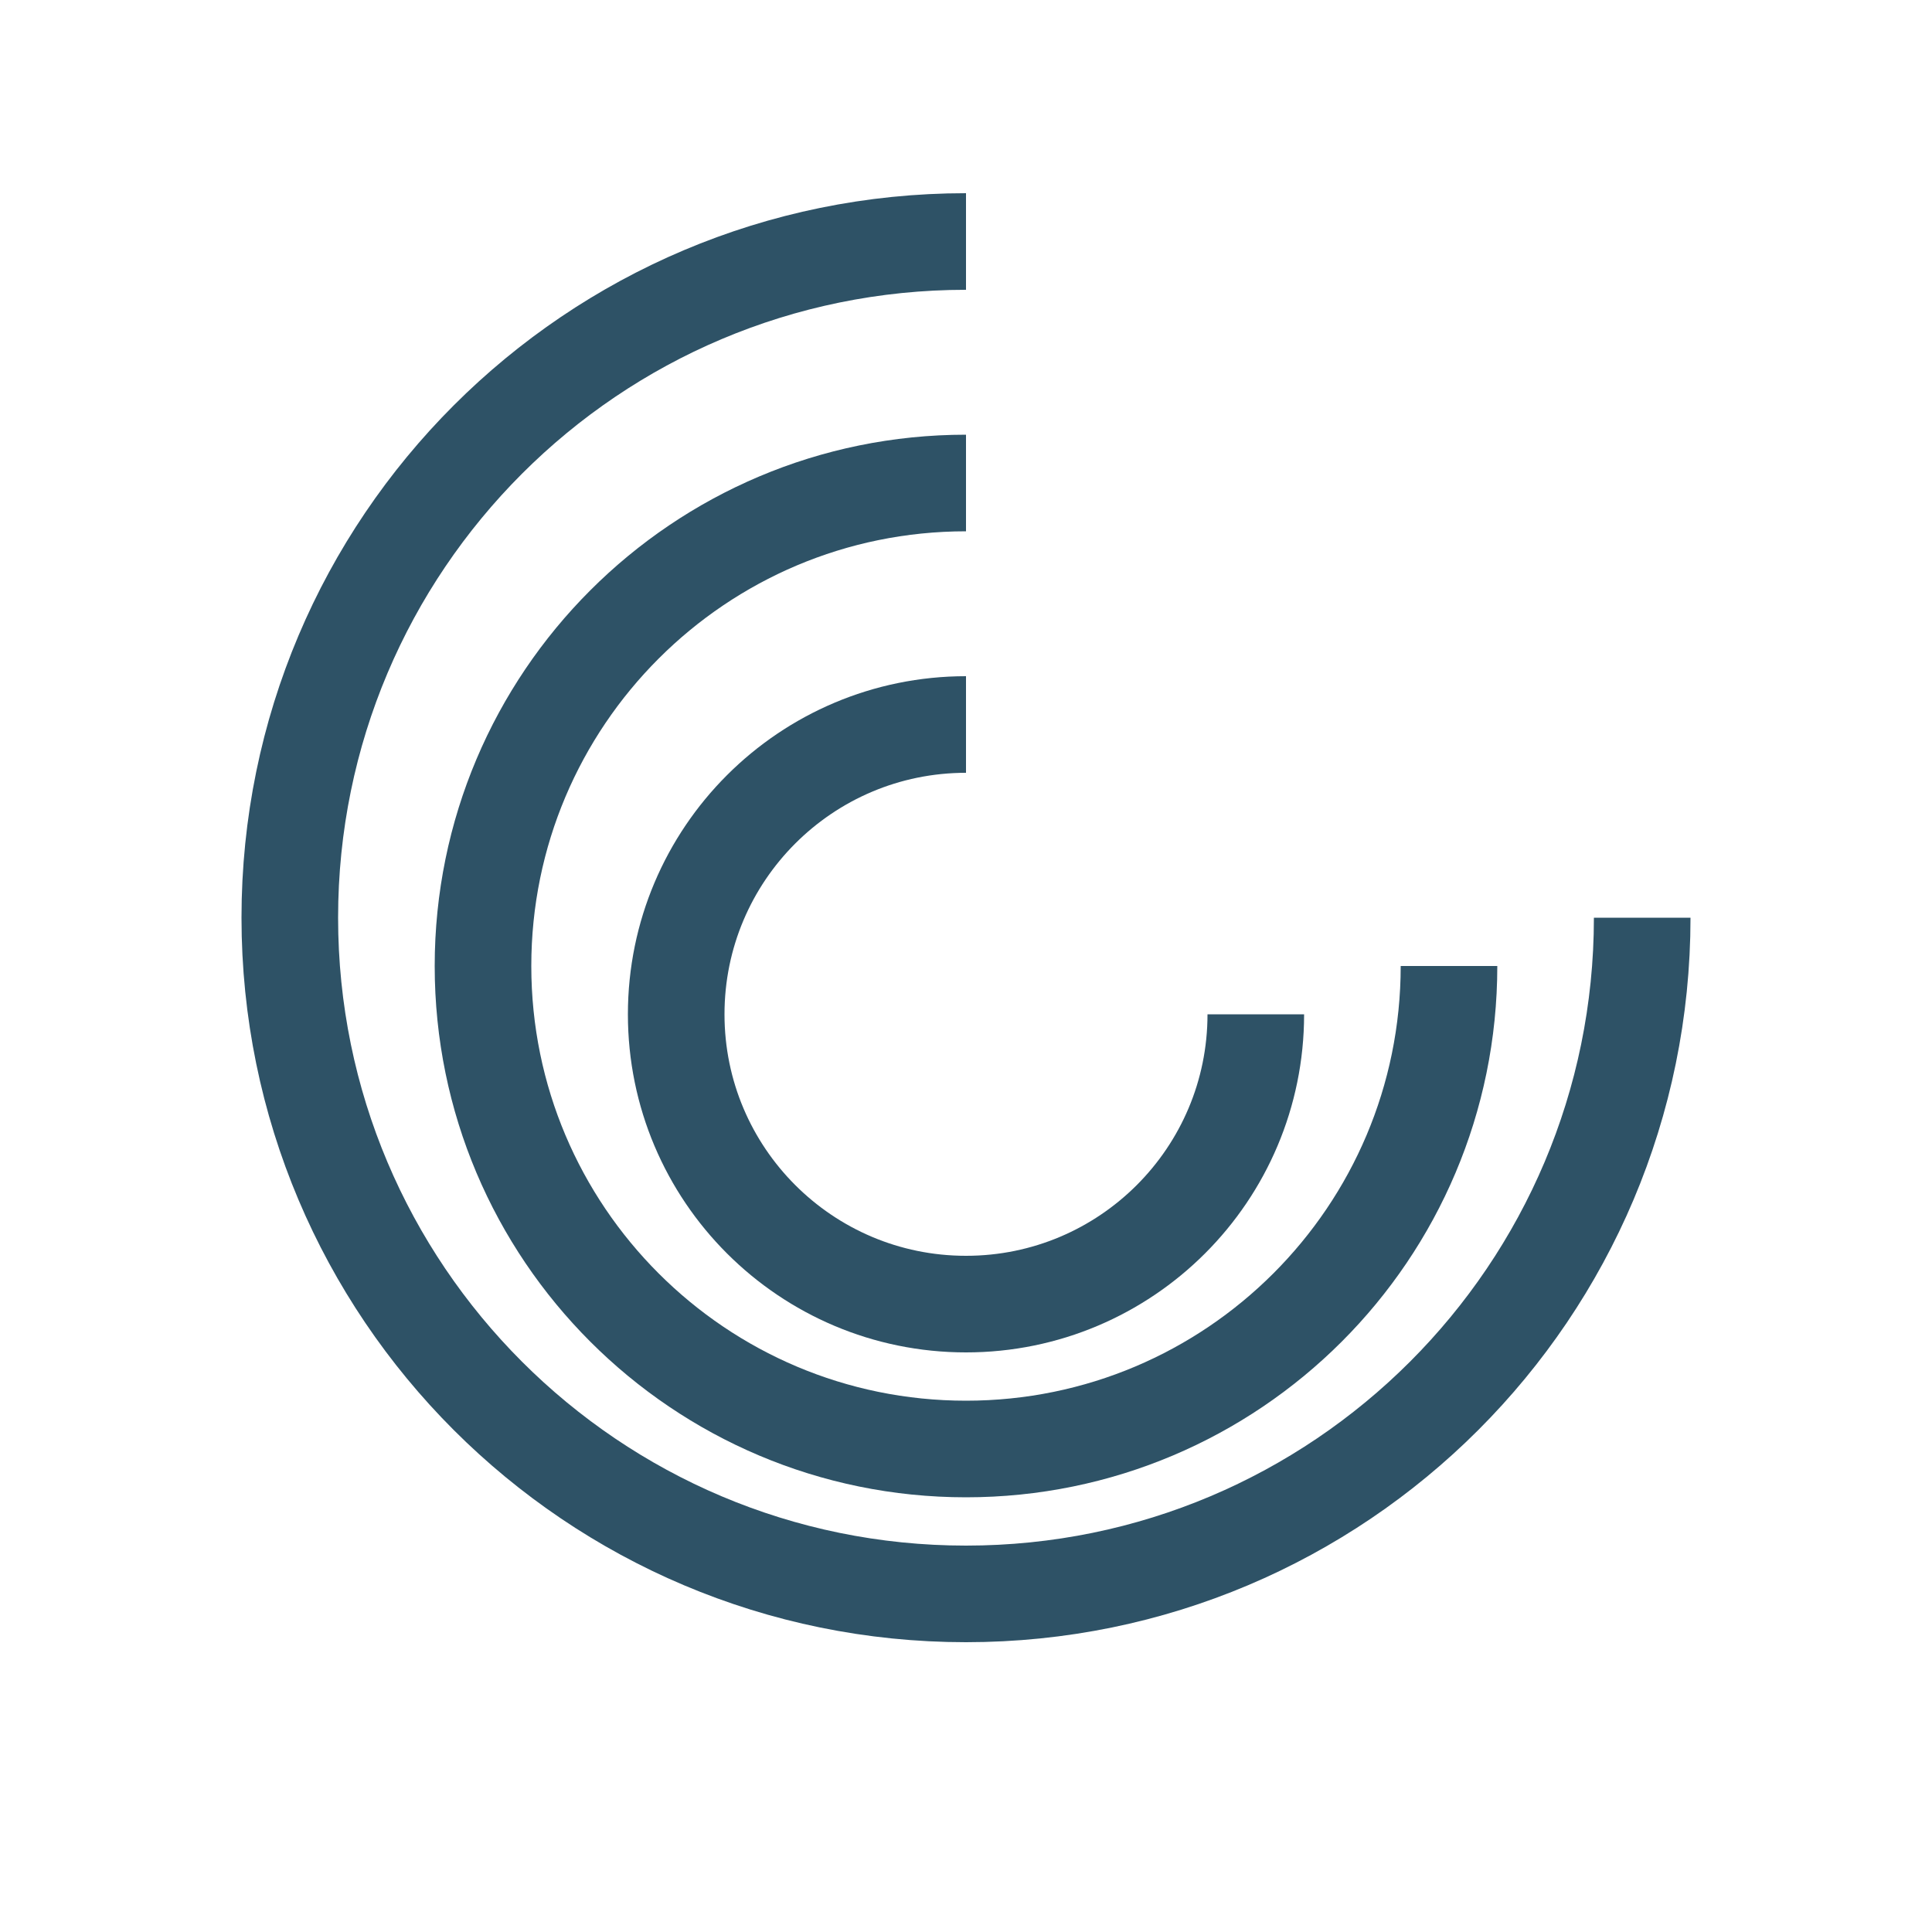
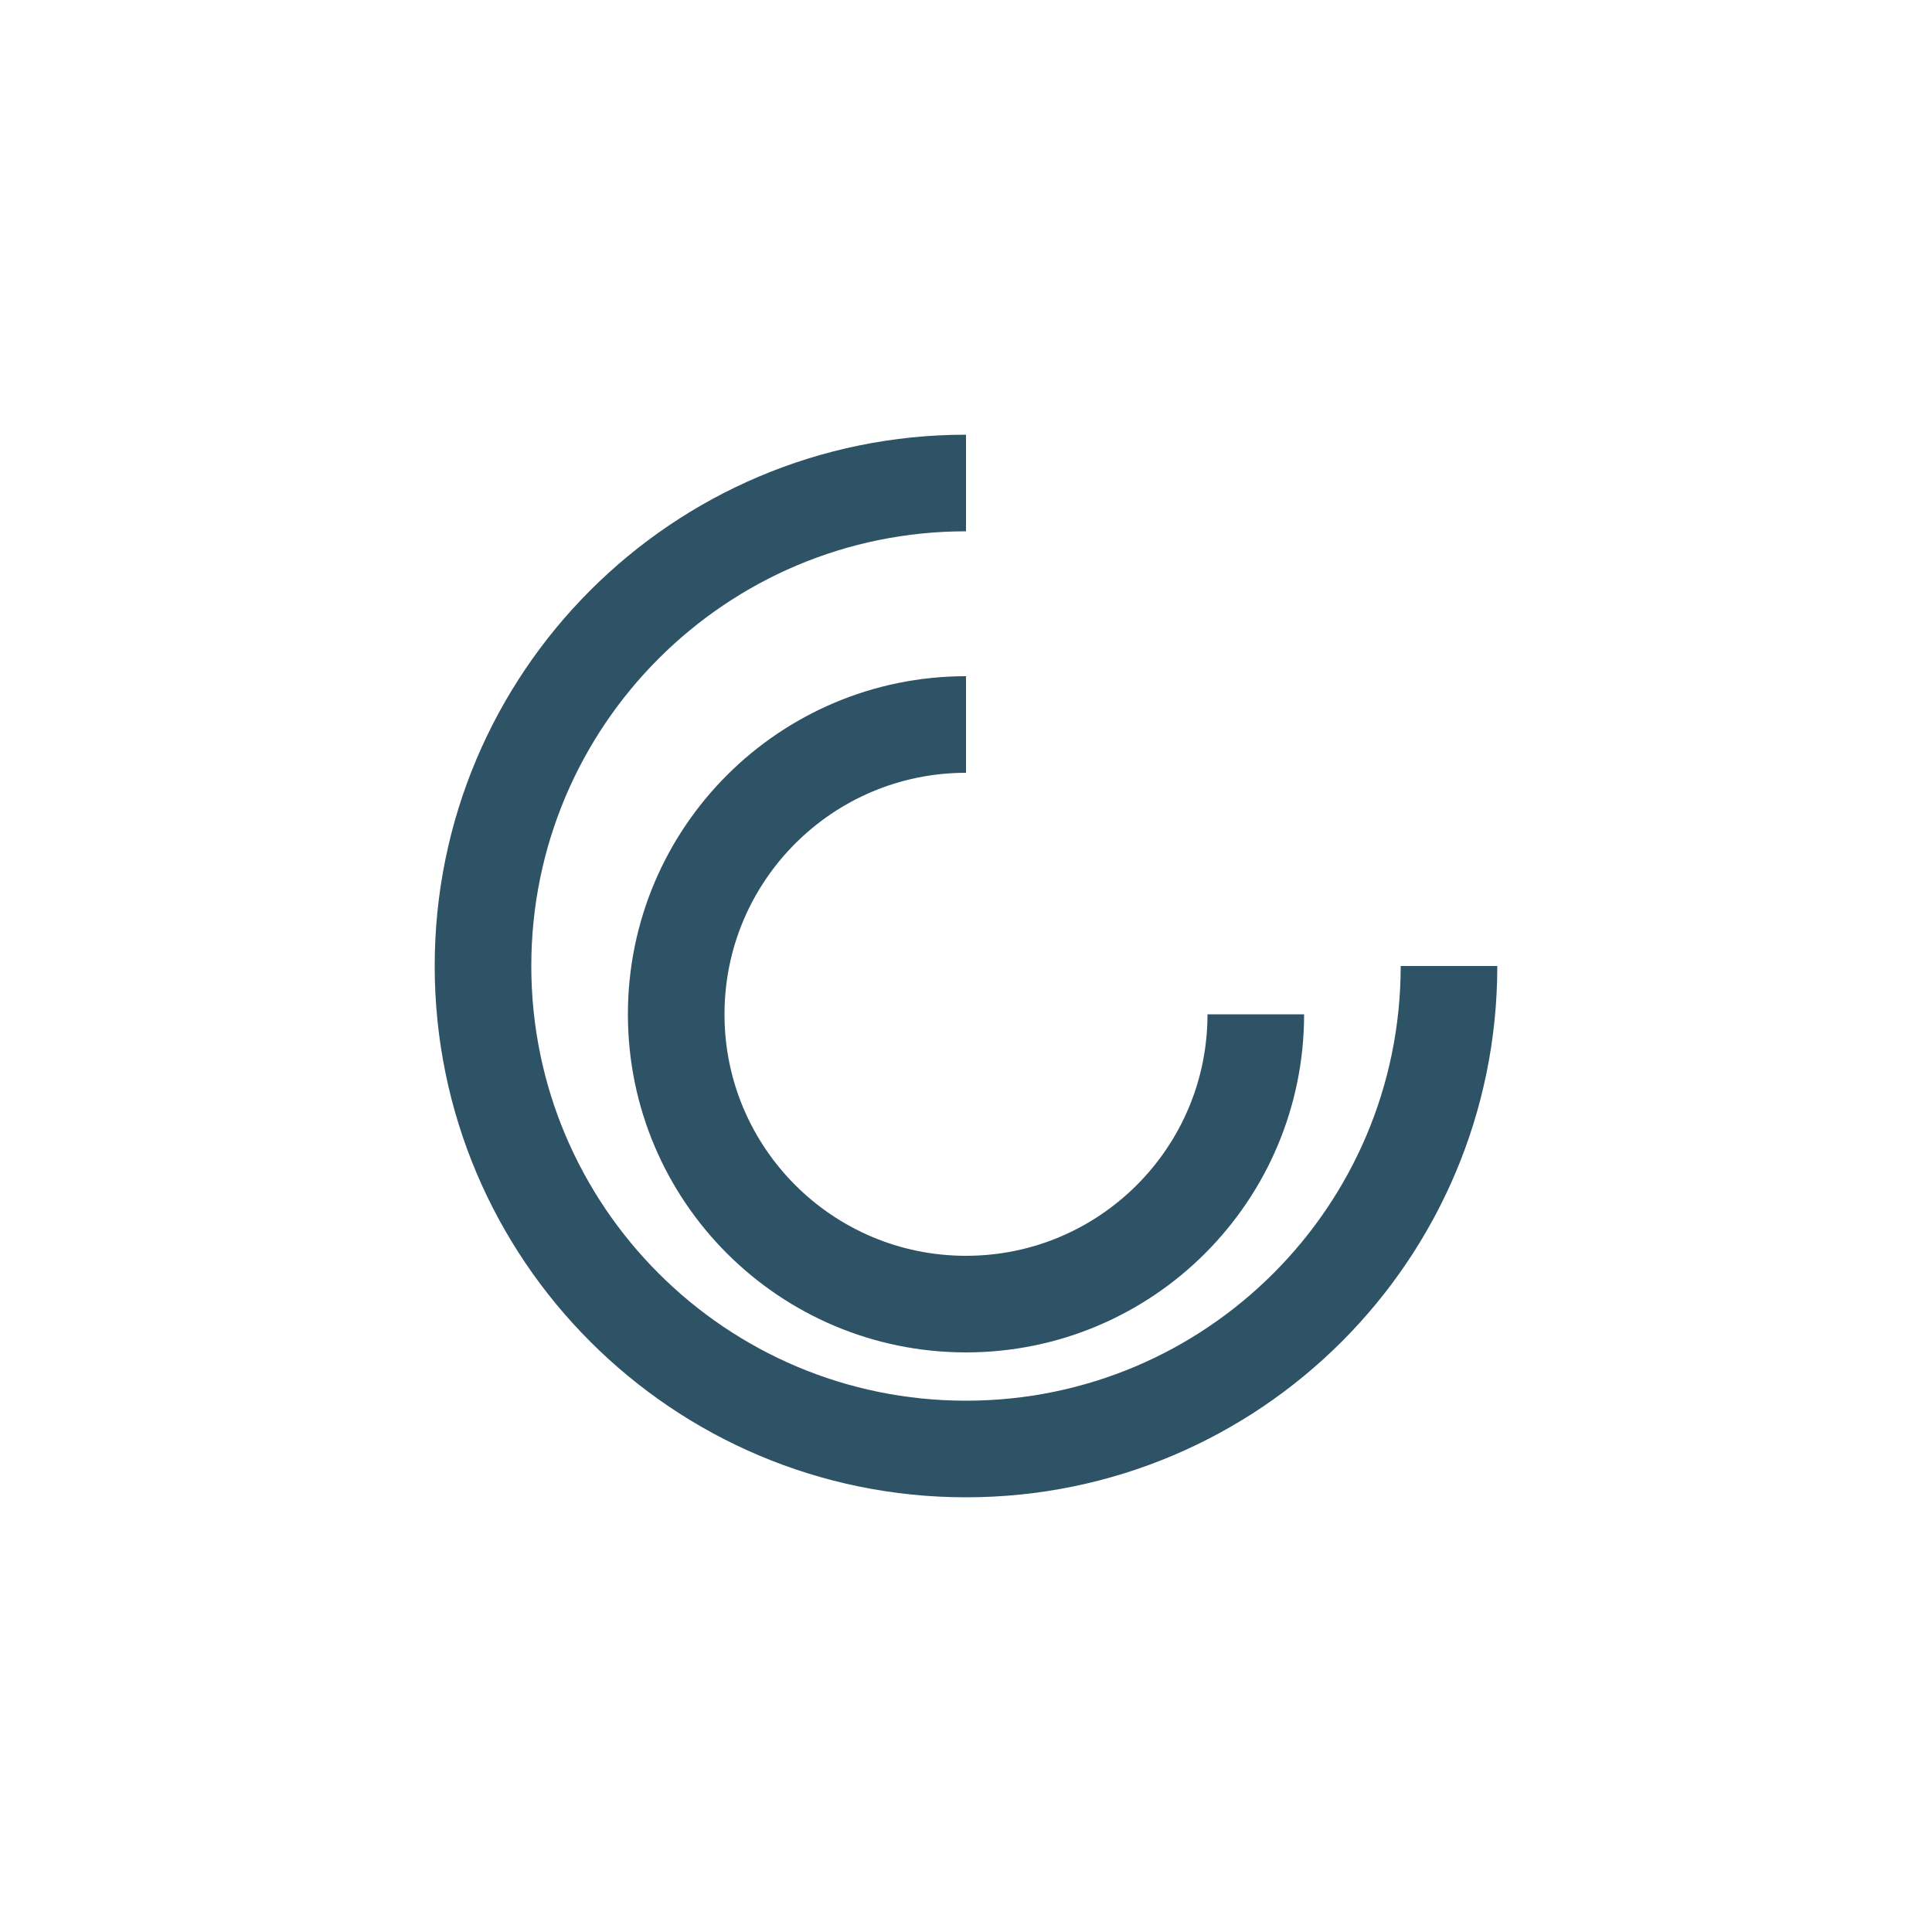
<svg xmlns="http://www.w3.org/2000/svg" width="40" height="40" viewBox="0 0 40 40">
-   <path d="M20 5C12.268 5 6 11.268 6 19C6 26.732 12.268 33 20 33C27.732 33 34 26.732 34 19" stroke="#2E5266" stroke-width="2" fill="none" />
  <path d="M20 10C14.477 10 10 14.477 10 20C10 25.523 14.477 30 20 30C25.523 30 30 25.523 30 20" stroke="#2E5266" stroke-width="2" fill="none" />
  <path d="M20 15C16.686 15 14 17.686 14 21C14 24.314 16.686 27 20 27C23.314 27 26 24.314 26 21" stroke="#2E5266" stroke-width="2" fill="none" />
</svg>